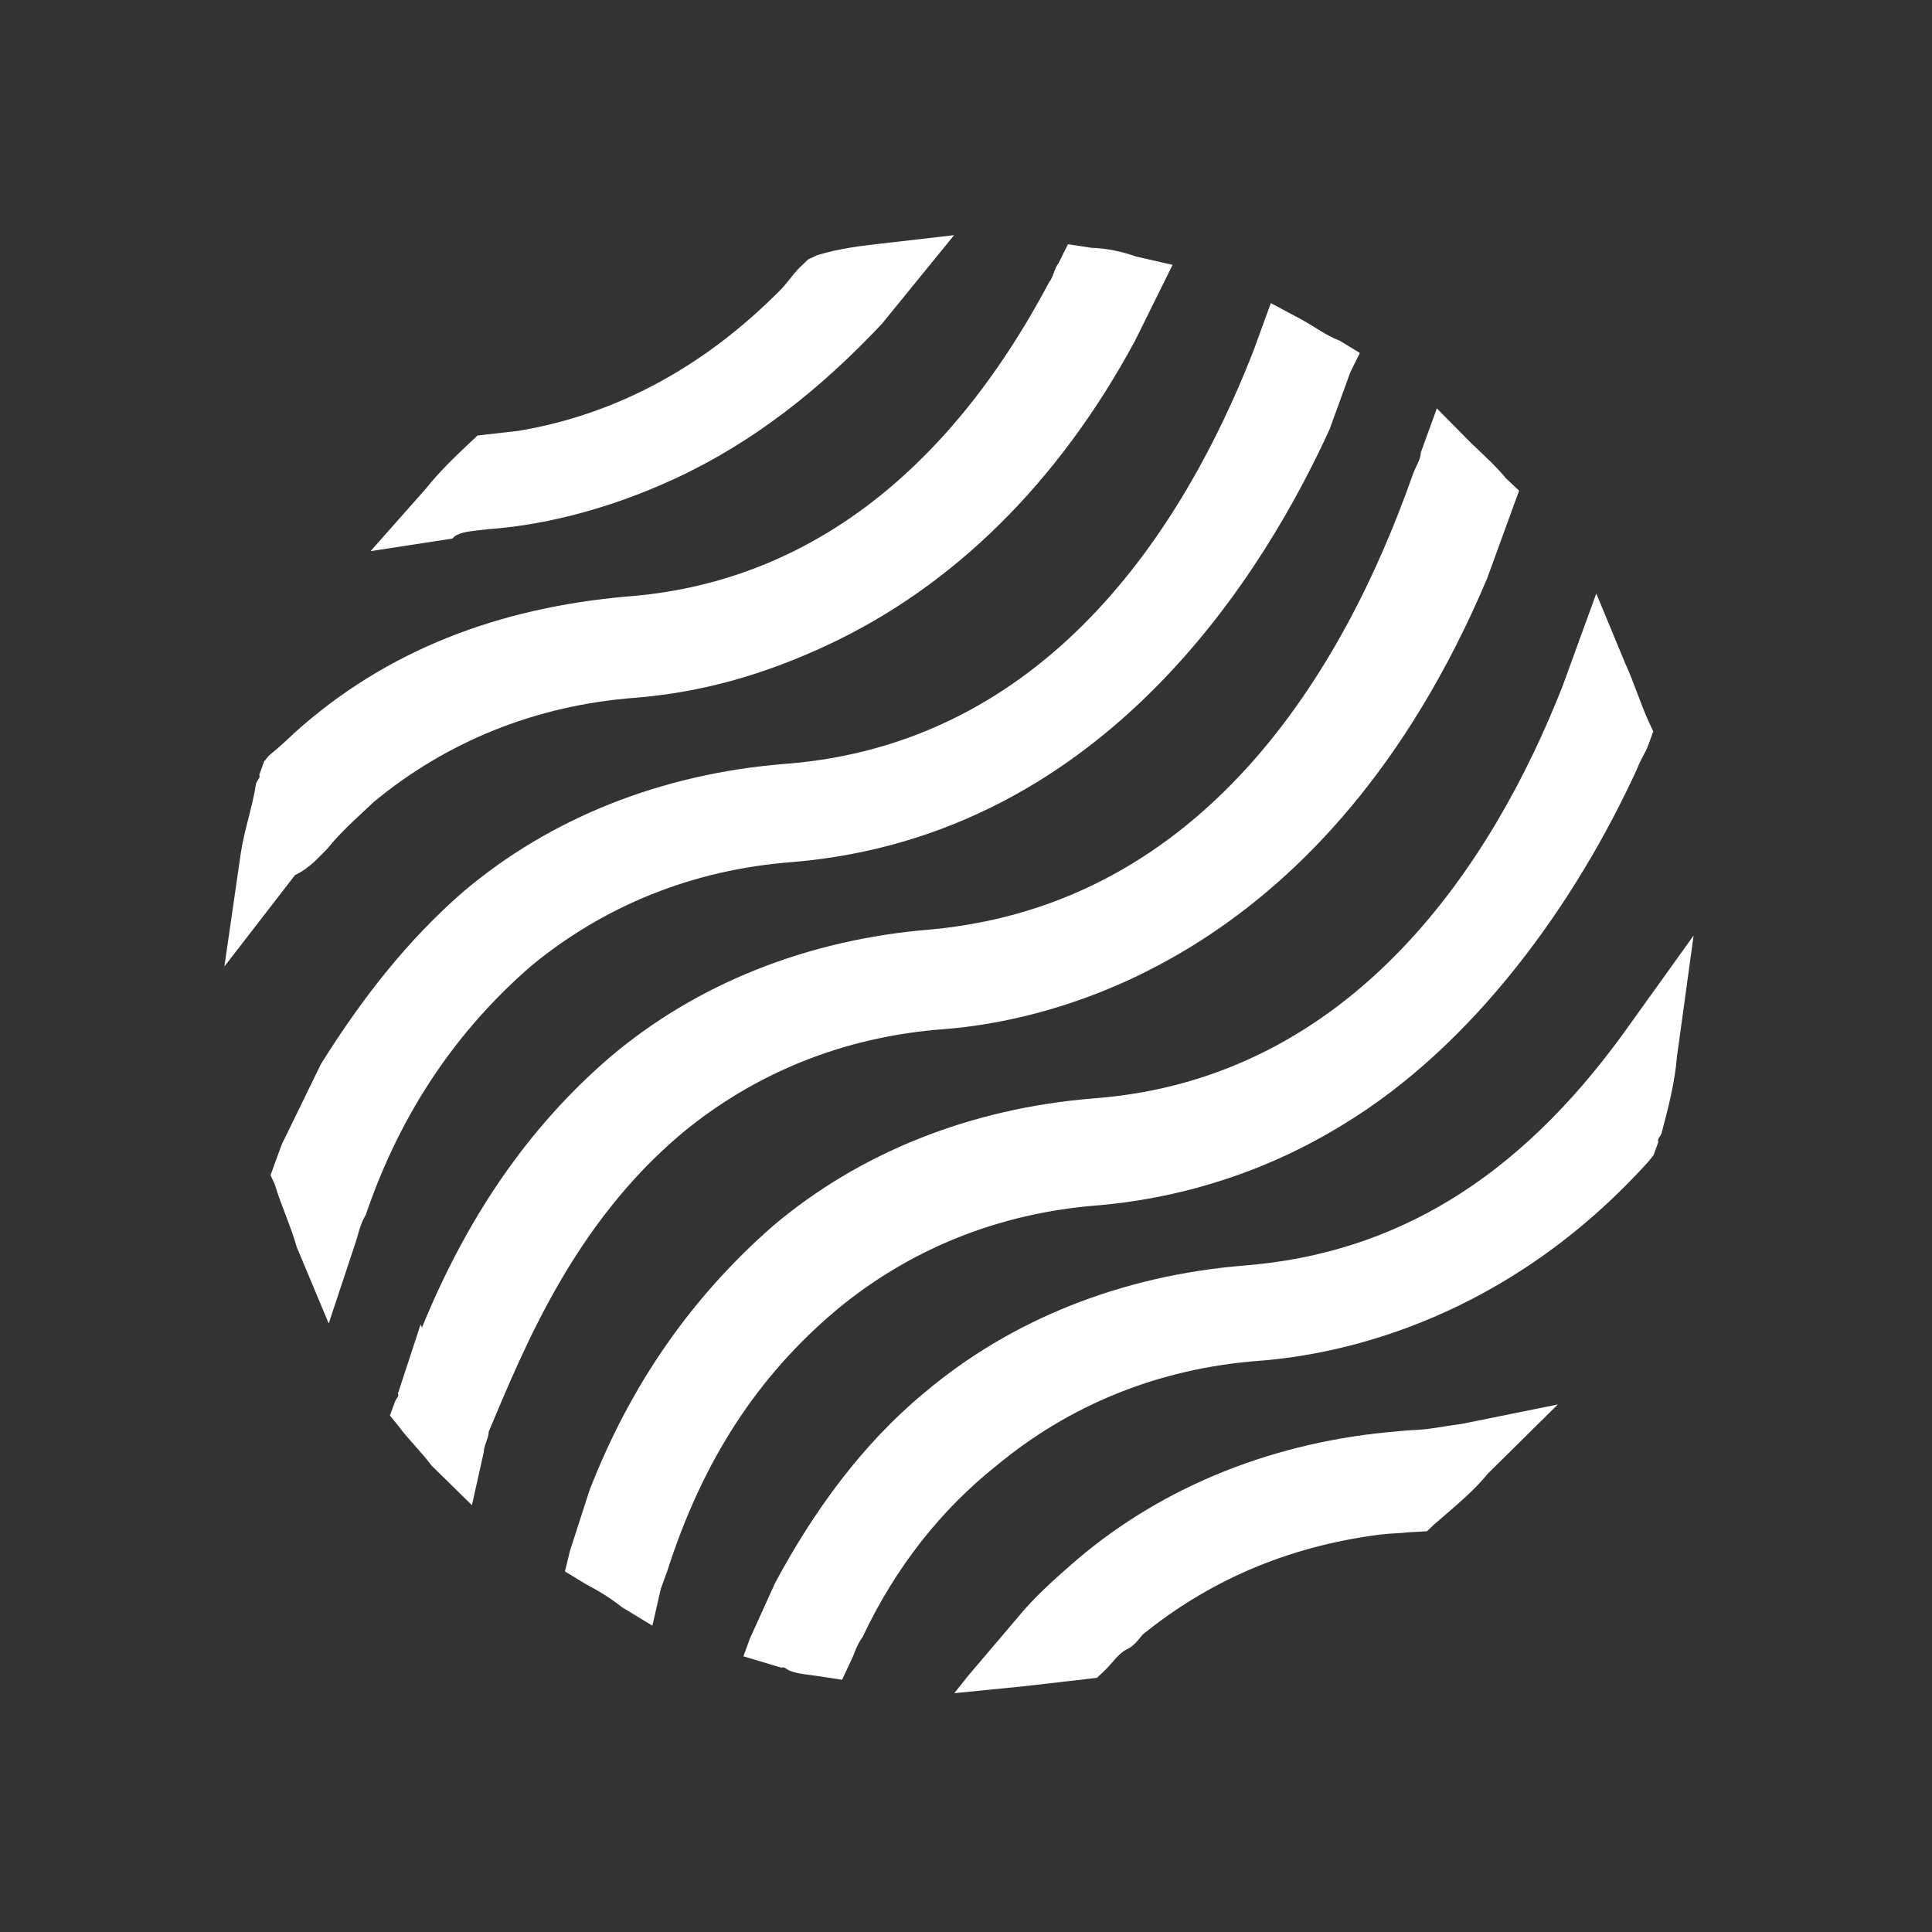
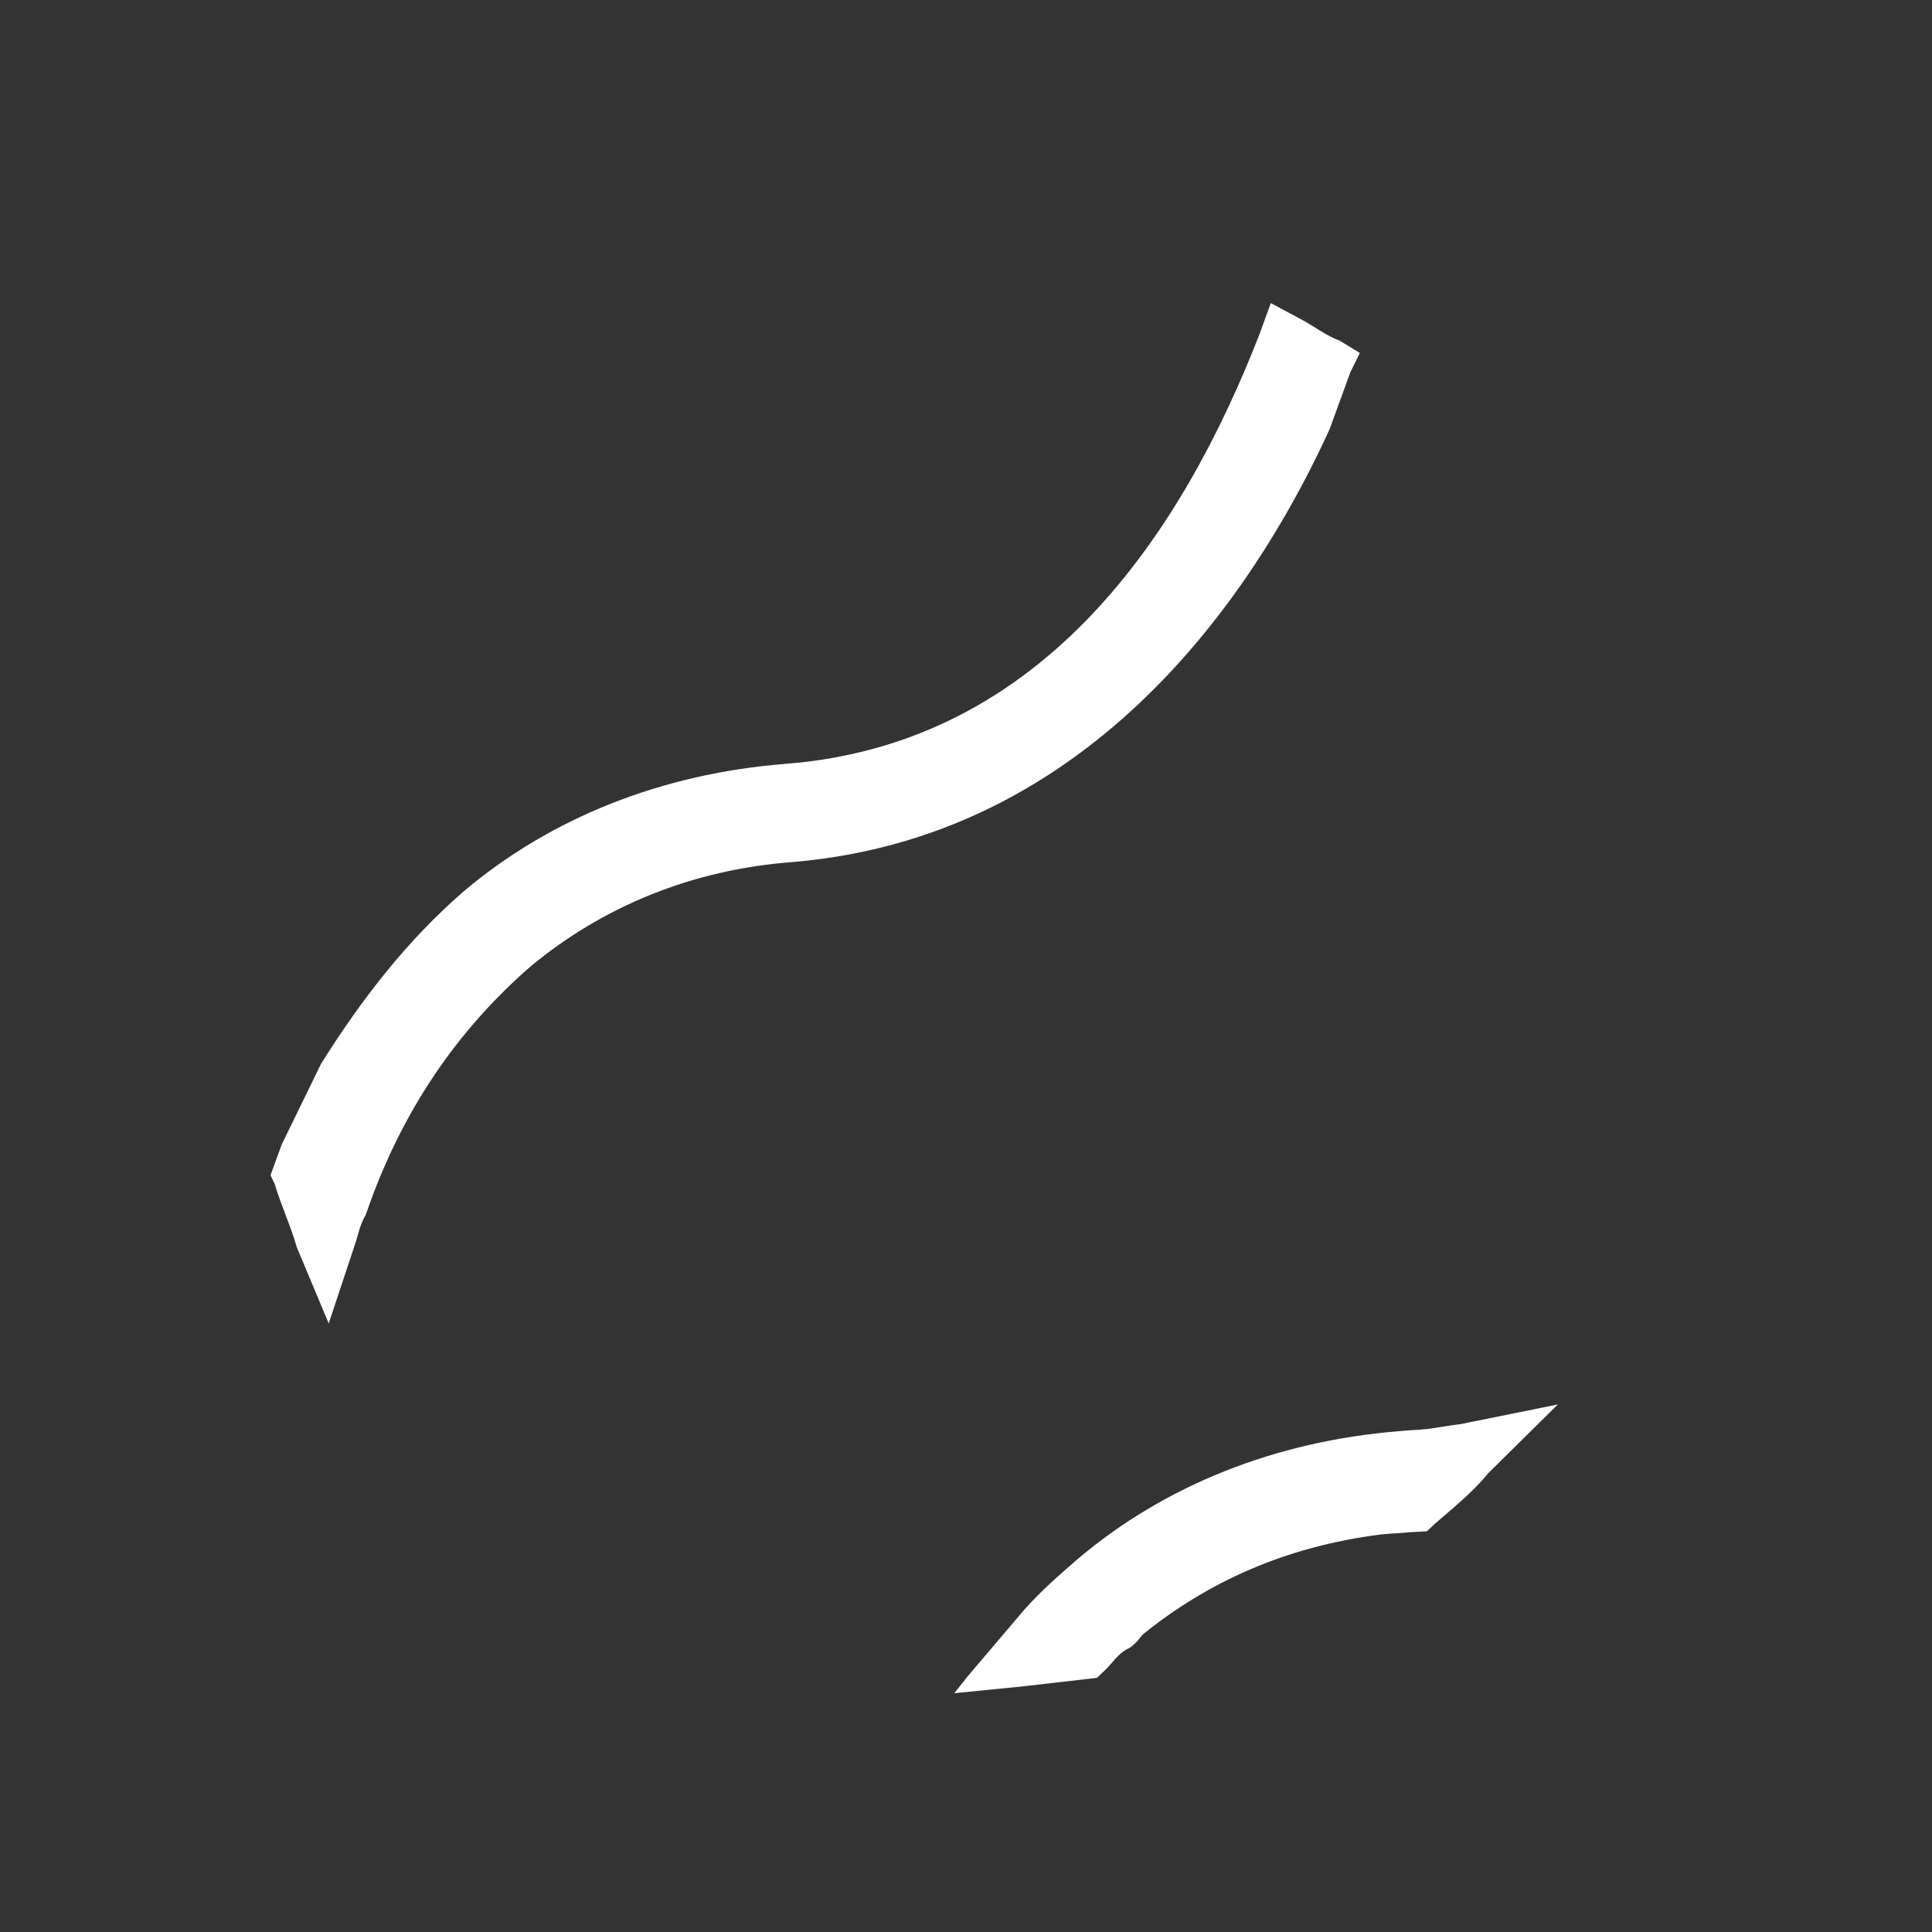
<svg xmlns="http://www.w3.org/2000/svg" width="70" height="70" viewBox="0 0 70 70" fill="none">
  <rect x="0" y="0" width="70" height="70" fill="#333333" stroke="none" />
-   <path d="M45.092 45.852C40.626 46.213 36.609 47.821 33.477 50.474C31.28 52.292 29.495 54.713 28.081 57.359L27.167 59.374L26.935 60.012L28.319 60.425C28.428 60.375 28.479 60.484 28.638 60.542C28.957 60.658 29.226 60.665 29.653 60.73L30.509 60.861L30.908 60.013C30.966 59.854 31.082 59.535 31.248 59.325C32.445 56.78 34.113 54.678 36.144 53.07C38.725 50.939 41.93 49.577 45.642 49.303C48.708 49.064 54.595 47.776 59.744 42.065L59.911 41.855L60.085 41.376C60.034 41.267 60.143 41.217 60.201 41.057C60.441 40.151 60.68 39.245 60.76 38.281L61.363 33.895L58.796 37.475C55.003 42.687 50.58 45.411 45.092 45.852Z" fill="white" />
-   <path d="M24.715 41.054C27.296 38.923 30.501 37.561 34.213 37.287C38.302 36.969 48.082 34.66 53.878 20.967L54.749 18.575L54.807 18.415L55.039 17.778L54.568 17.335C54.256 16.951 53.785 16.509 53.314 16.066L52.06 14.797L51.48 16.392C51.473 16.66 51.306 16.87 51.19 17.189C48.687 24.315 43.624 32.766 33.721 33.677C29.255 34.038 25.238 35.646 22.106 38.298C19.082 40.9 16.899 44.169 15.289 48.098L15.238 47.989L14.418 50.49C14.469 50.598 14.36 50.649 14.302 50.809L14.128 51.287L14.439 51.671C14.802 52.164 15.273 52.607 15.635 53.1L17.099 54.536L17.527 52.615C17.535 52.346 17.701 52.136 17.709 51.868C19.029 48.737 20.814 44.33 24.715 41.054Z" fill="white" />
-   <path d="M13.253 44.016C14.537 40.239 16.604 37.289 19.243 34.999C21.825 32.868 25.029 31.506 28.741 31.232C40.203 30.257 45.947 20.428 48.175 15.55L48.929 13.477L49.27 12.788L48.531 12.339C48.052 12.164 47.632 11.831 47.103 11.548L46.044 10.982L45.638 12.098C45.58 12.258 45.464 12.577 45.406 12.736C42.867 19.217 37.877 26.972 28.409 27.68C23.943 28.041 19.926 29.649 16.794 32.301C14.814 34.019 13.146 36.121 11.63 38.549L10.209 41.463C10.092 41.782 10.034 41.941 9.918 42.26L9.802 42.579L9.954 42.905C10.201 43.717 10.556 44.479 10.751 45.182L11.91 47.952L12.846 45.132C12.962 44.813 13.028 44.385 13.253 44.016Z" fill="white" />
+   <path d="M13.253 44.016C14.537 40.239 16.604 37.289 19.243 34.999C21.825 32.868 25.029 31.506 28.741 31.232C40.203 30.257 45.947 20.428 48.175 15.55L48.929 13.477L49.27 12.788L48.531 12.339C48.052 12.164 47.632 11.831 47.103 11.548L46.044 10.982L45.638 12.098C42.867 19.217 37.877 26.972 28.409 27.68C23.943 28.041 19.926 29.649 16.794 32.301C14.814 34.019 13.146 36.121 11.63 38.549L10.209 41.463C10.092 41.782 10.034 41.941 9.918 42.26L9.802 42.579L9.954 42.905C10.201 43.717 10.556 44.479 10.751 45.182L11.91 47.952L12.846 45.132C12.962 44.813 13.028 44.385 13.253 44.016Z" fill="white" />
  <path d="M51.694 51.777L51.781 52.531L51.694 51.777C51.317 51.82 51.049 51.813 50.672 51.856C46.206 52.217 42.19 53.825 39.057 56.478C38.397 57.05 37.737 57.623 37.128 58.304L35.076 60.718L34.575 61.348L37.106 61.095C37.86 61.008 38.614 60.922 39.367 60.835L39.745 60.791L40.02 60.531C40.296 60.27 40.52 59.9 40.847 59.748C41.064 59.646 41.231 59.436 41.398 59.226C43.704 57.356 46.531 56.038 50.033 55.597C50.41 55.553 50.678 55.56 51.055 55.517L51.7 55.481L51.976 55.22C52.636 54.648 53.404 54.024 53.905 53.394L56.443 50.886L52.934 51.596C52.557 51.639 52.071 51.733 51.694 51.777Z" fill="white" />
-   <path d="M57.836 21.505L56.966 23.897C56.849 24.216 56.733 24.535 56.617 24.854C54.136 31.174 49.088 39.089 39.62 39.797C35.154 40.158 31.138 41.766 28.005 44.419C25.09 46.97 22.856 50.13 21.355 54.008L20.651 56.19L20.469 56.936L21.209 57.386C21.738 57.669 22.107 57.894 22.528 58.227L23.637 58.902L23.942 57.568C24 57.408 24.116 57.09 24.174 56.93C25.465 52.885 27.482 49.827 30.339 47.435C32.92 45.304 36.125 43.943 39.837 43.668C43.012 43.379 45.992 42.387 48.667 40.742C53.416 37.865 57.101 32.705 59.328 27.827C59.444 27.508 59.611 27.297 59.727 26.979L59.901 26.5L59.749 26.174C59.444 25.521 59.198 24.709 58.894 24.057L57.836 21.505Z" fill="white" />
-   <path d="M11.843 30.77L11.212 30.27L11.843 30.77C12.343 30.14 13.003 29.567 13.554 29.046C16.136 26.915 19.34 25.553 23.052 25.279C25.474 25.076 27.692 24.439 29.976 23.374C34.544 21.244 38.351 17.483 41.122 12.351L42.144 10.285L42.485 9.596L41.151 9.292C40.673 9.117 40.086 8.994 39.55 8.979L38.694 8.849L38.353 9.537C38.186 9.747 38.179 10.016 38.012 10.226C34.277 17.264 29.07 21.148 22.669 21.617C18.095 22.029 14.027 23.529 10.67 26.551C10.394 26.812 10.119 27.073 9.734 27.384L9.567 27.594L9.393 28.073C9.444 28.182 9.335 28.232 9.277 28.392C9.147 29.247 8.856 30.045 8.726 30.9L8.13 35.017L10.69 31.705C11.234 31.452 11.567 31.031 11.843 30.77Z" fill="white" />
-   <path d="M17.312 19.216L17.689 19.173C19.357 19.057 21.785 18.587 24.504 17.319C27.332 16 29.747 14.08 31.959 11.725L34.569 8.521L31.93 8.825C31.176 8.912 30.422 8.998 29.61 9.245L29.284 9.397L29.009 9.658C28.733 9.919 28.508 10.288 28.233 10.549C25.528 13.267 22.366 15.006 18.807 15.607C18.43 15.65 18.053 15.693 17.676 15.737L17.299 15.78L17.023 16.041C16.472 16.563 15.921 17.085 15.421 17.715L13.426 19.969L16.392 19.513C16.558 19.303 16.935 19.26 17.312 19.216Z" fill="white" />
</svg>